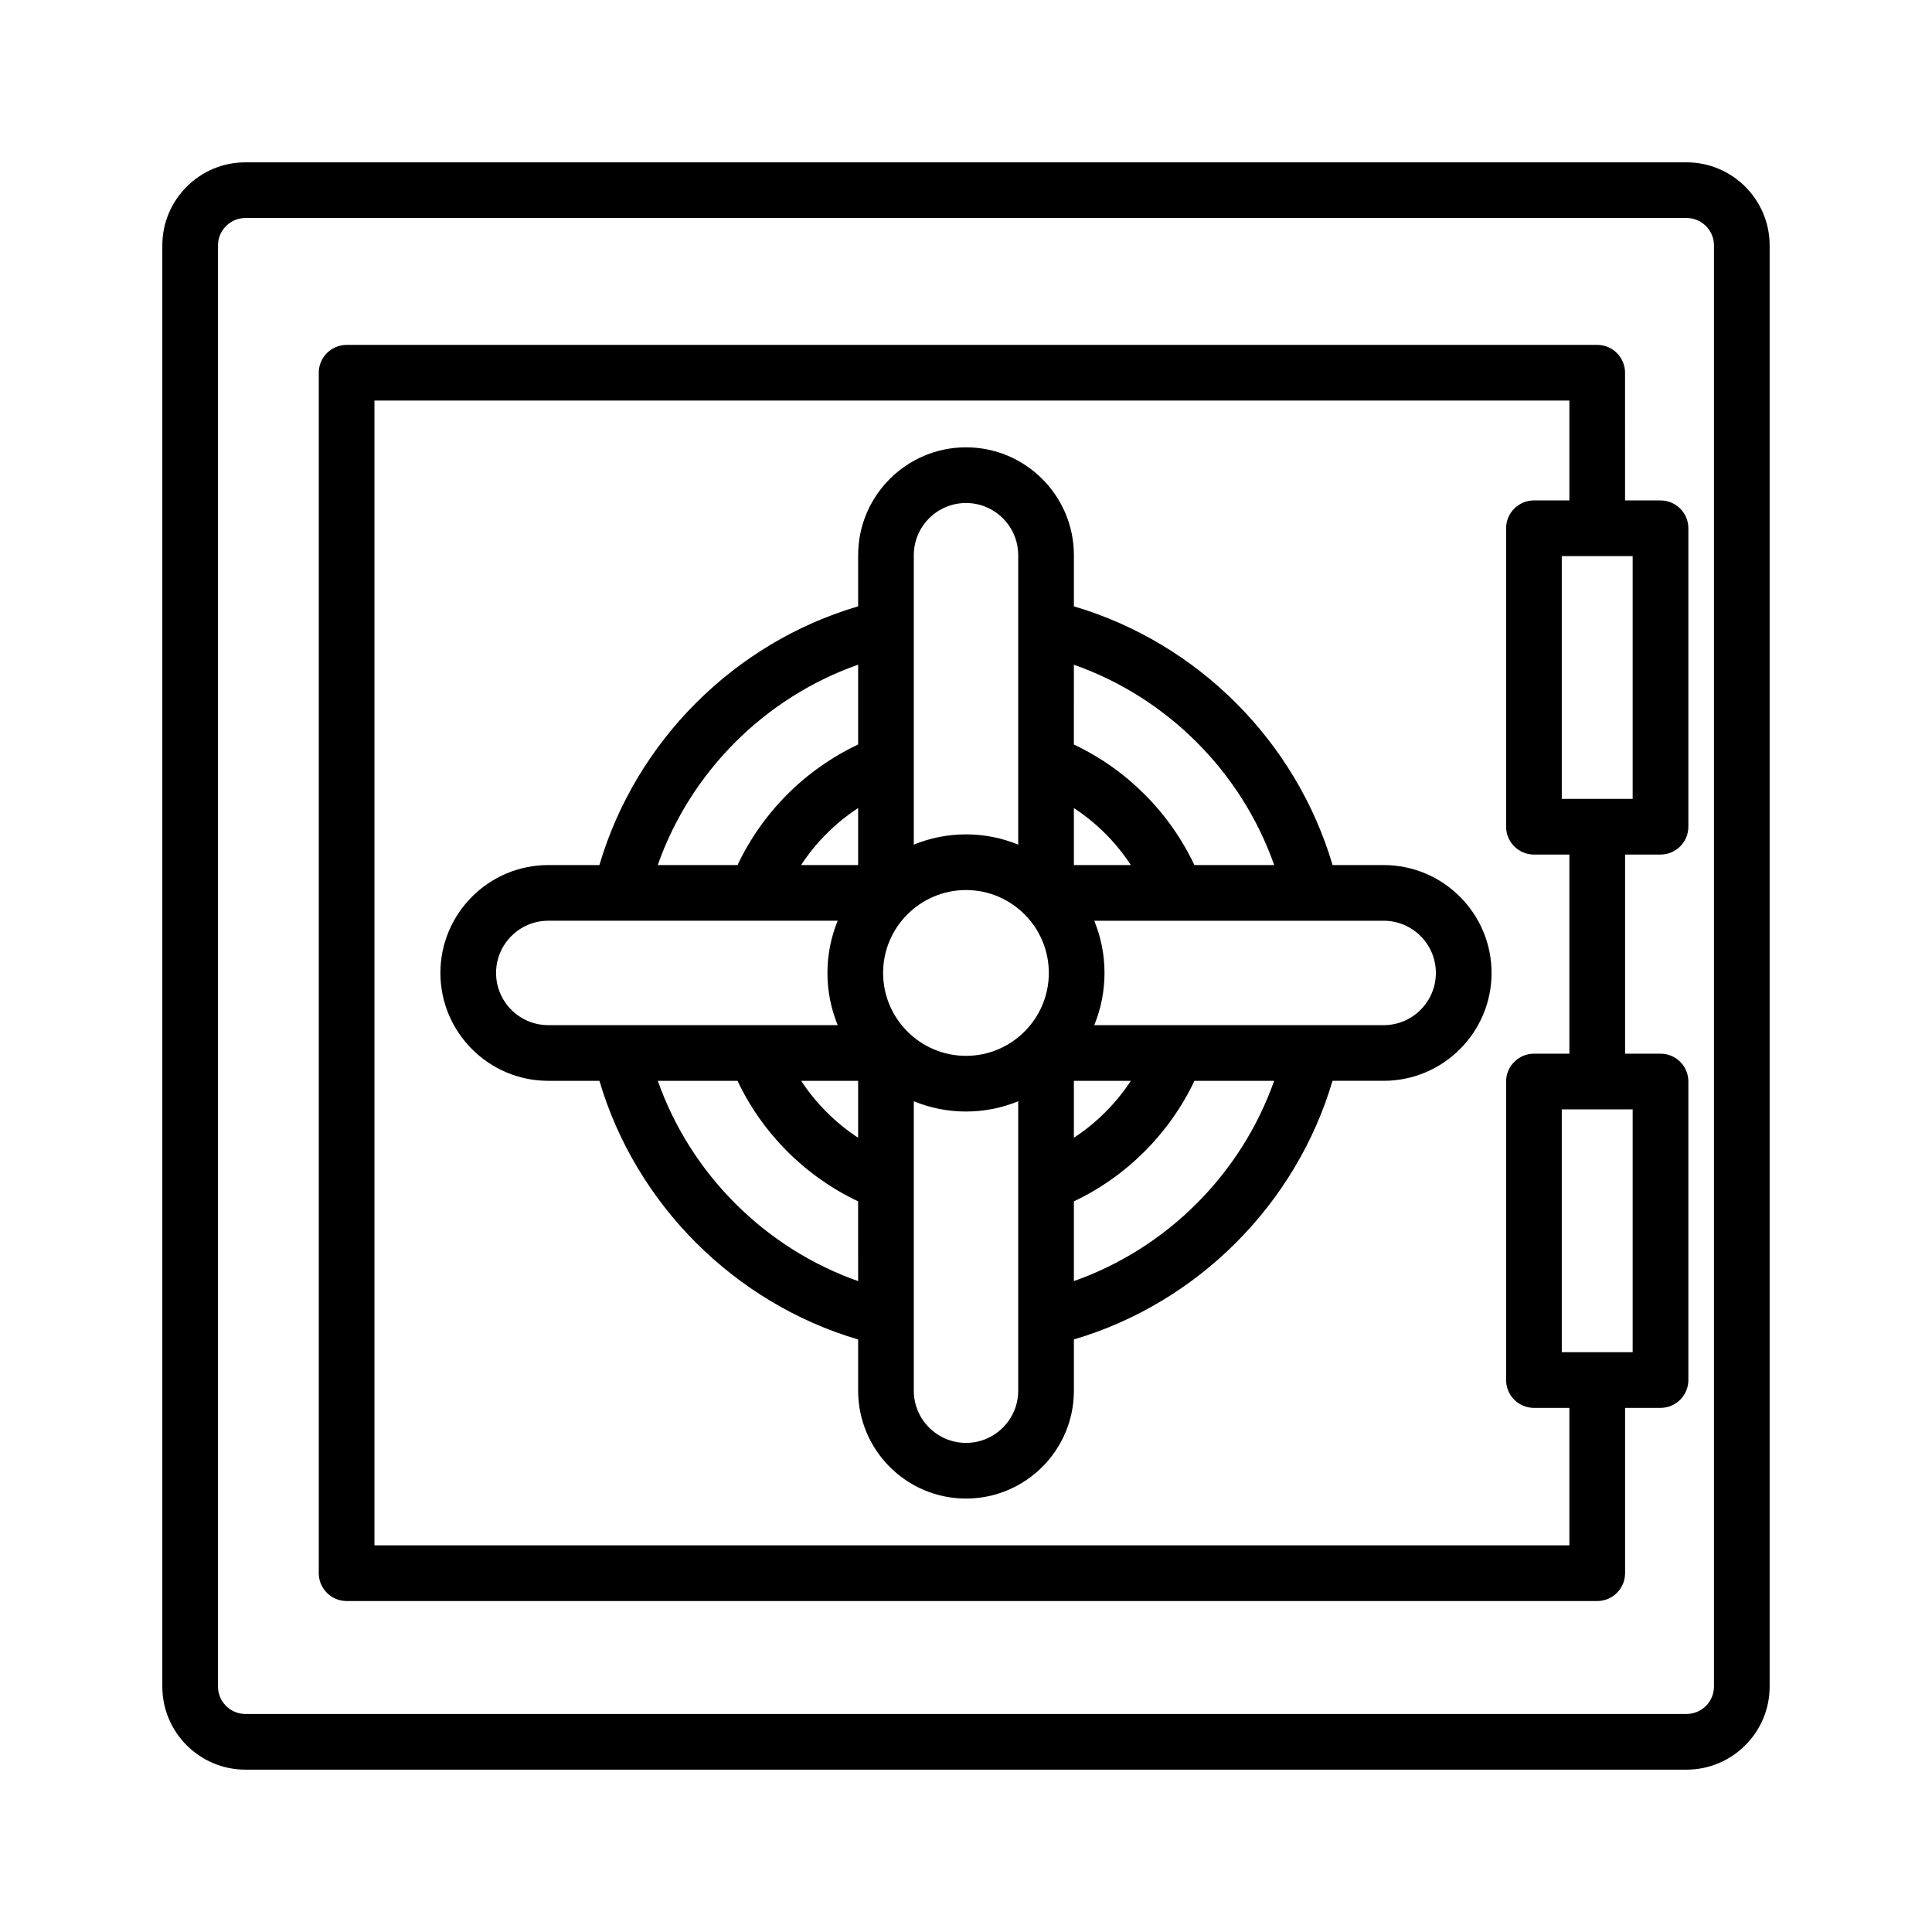
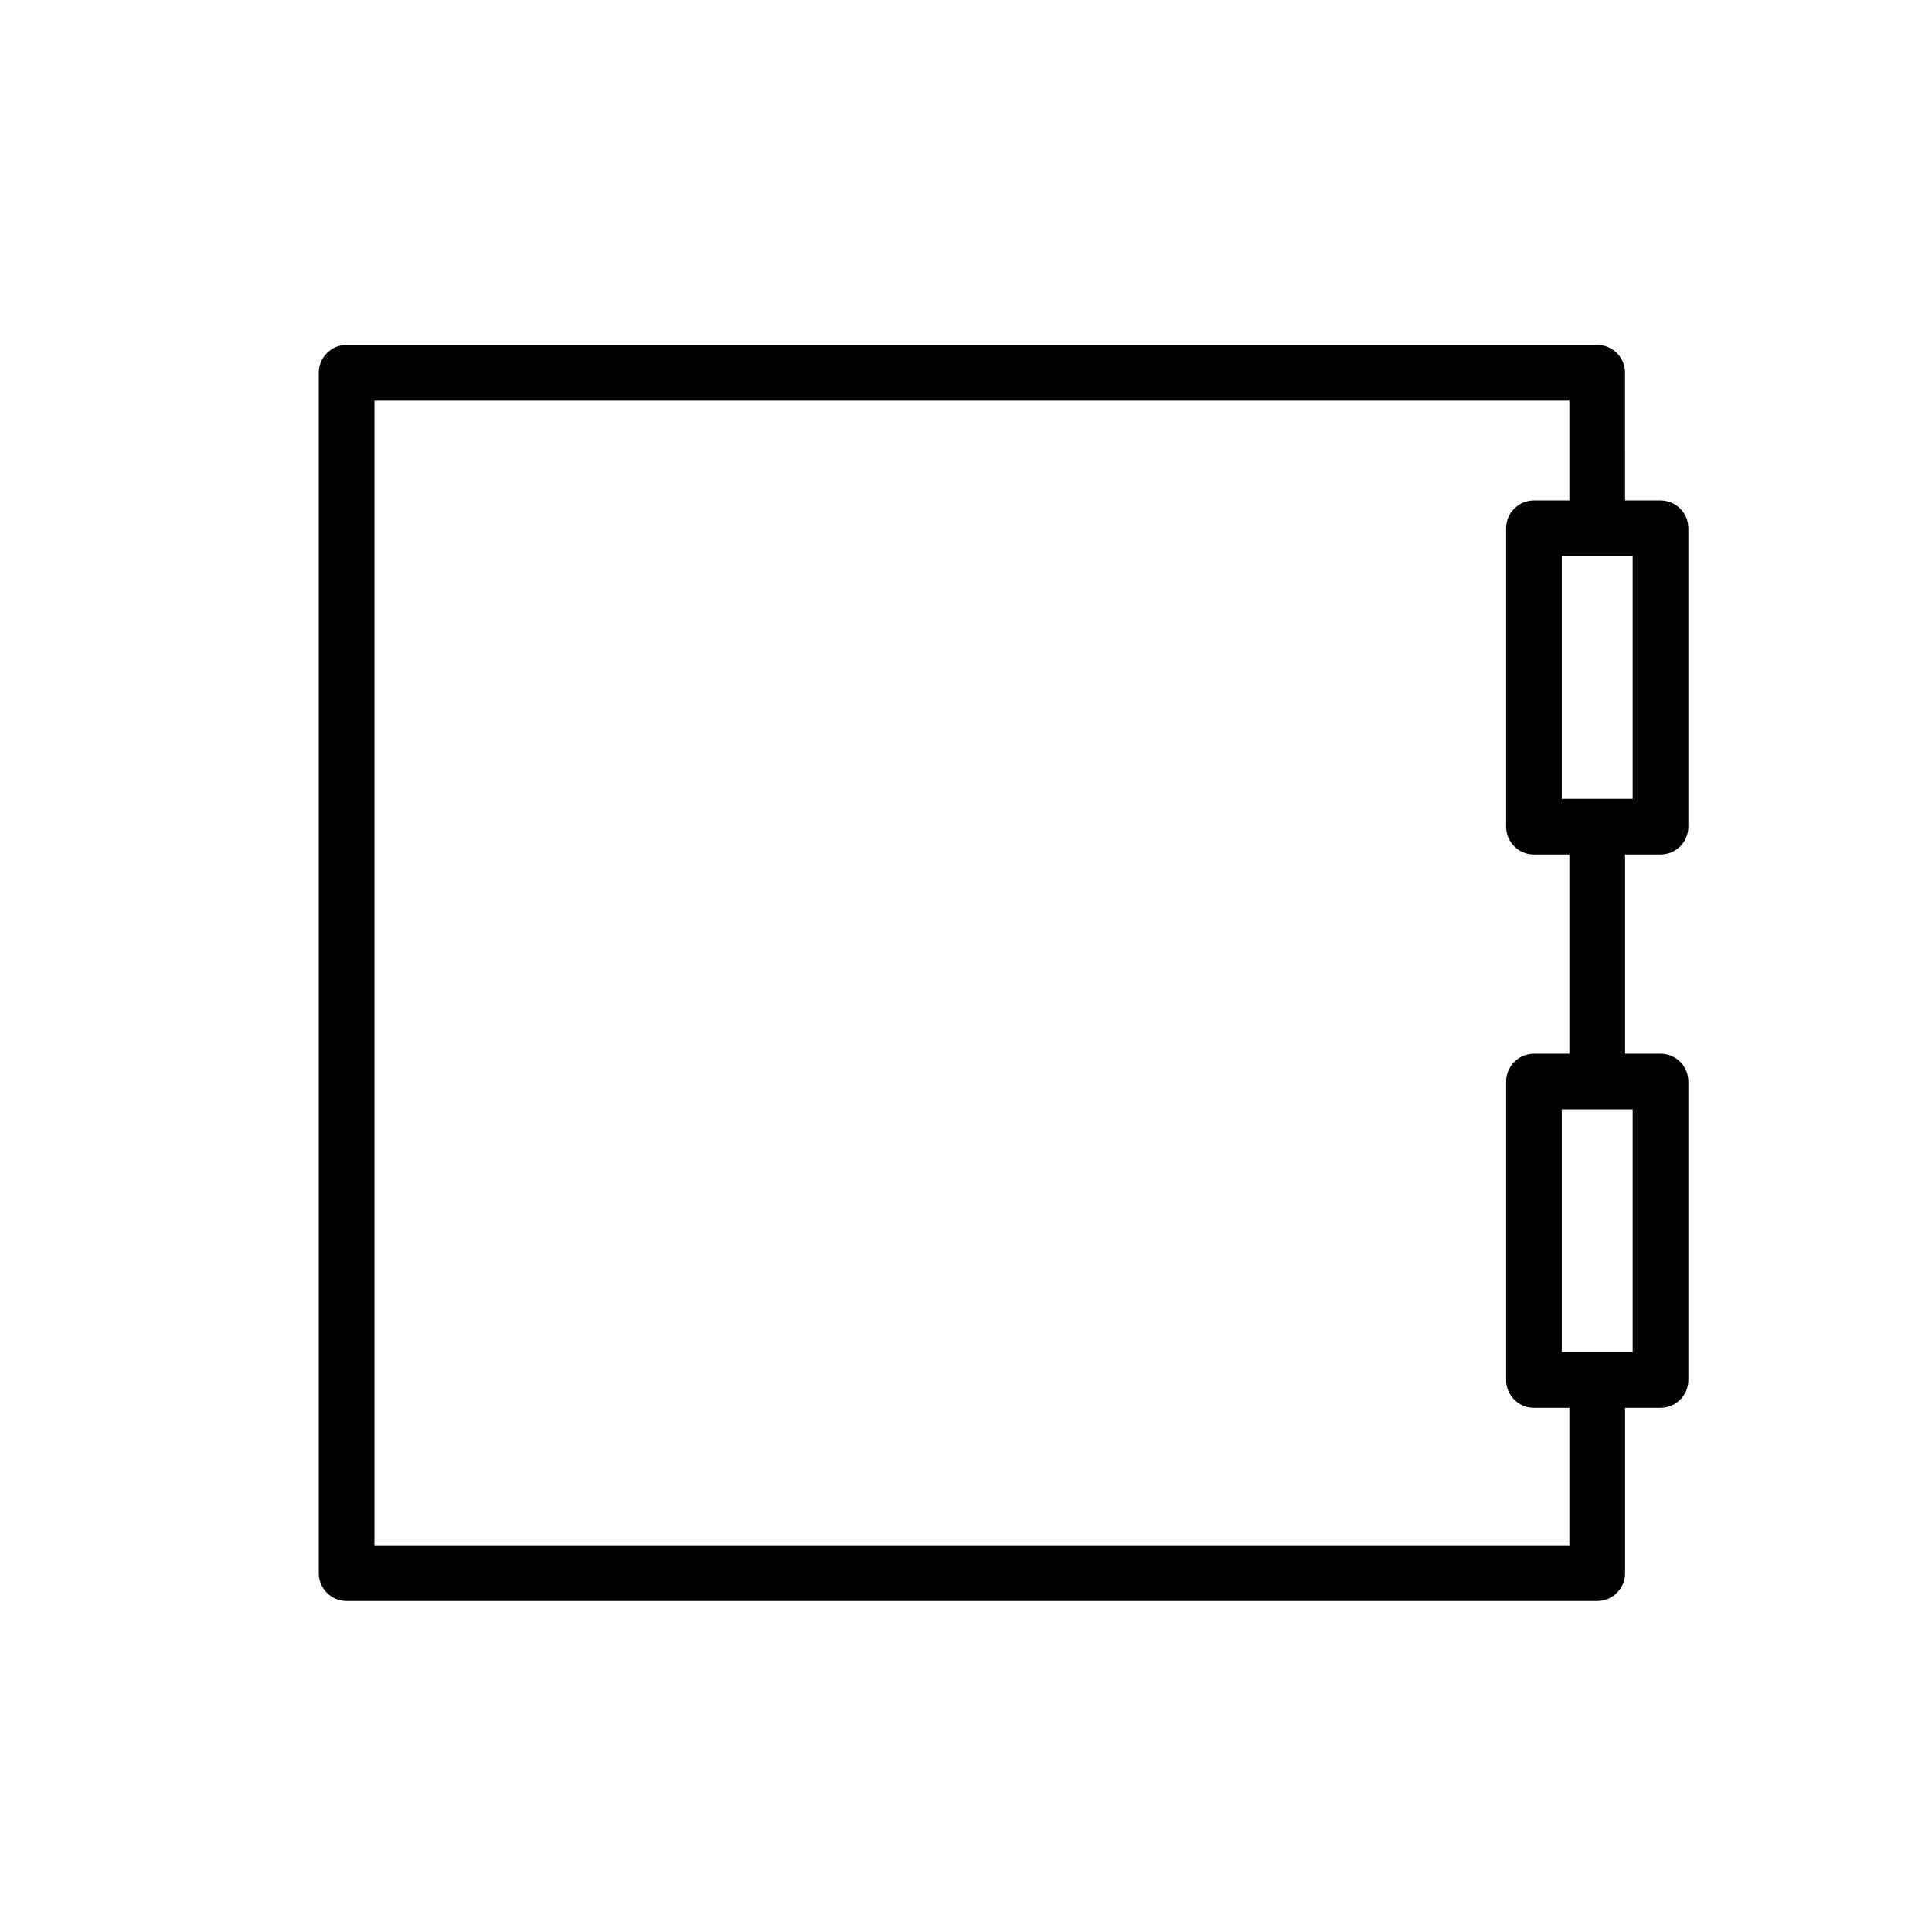
<svg xmlns="http://www.w3.org/2000/svg" fill="#000000" width="800px" height="800px" version="1.1" viewBox="144 144 512 512">
  <g>
-     <path d="m510.69 373.25h-13.547c-9.664-32.812-35.754-58.891-68.547-68.559v-13.555c0-15.762-12.828-28.59-28.59-28.59-15.762 0-28.59 12.828-28.59 28.59v13.547c-32.816 9.664-58.902 35.762-68.566 68.566h-13.547c-15.762 0-28.59 12.828-28.59 28.59s12.828 28.59 28.59 28.59h13.551c9.66 32.762 35.84 58.902 68.562 68.547v13.566c0 15.762 12.828 28.59 28.59 28.59 15.762 0 28.59-12.828 28.59-28.59v-13.578c32.762-9.656 58.875-35.801 68.539-68.539h13.555c15.762 0 28.59-12.828 28.59-28.59 0-15.758-12.828-28.586-28.59-28.586zm-221.39 42.426c-7.629 0-13.836-6.207-13.836-13.836s6.207-13.836 13.836-13.836h76.699c-1.746 4.273-2.719 8.941-2.719 13.836 0 4.891 0.969 9.562 2.719 13.836zm82.113 67.832c-24.641-8.664-44.41-28.41-53.086-53.078h21.125c6.621 14.008 17.984 25.328 31.957 31.945zm0-37.992c-6-3.938-11.152-9.082-15.098-15.086h15.098zm0-72.266h-15.117c3.945-6.023 9.098-11.168 15.117-15.105zm0-31.945c-14.016 6.617-25.316 17.918-31.957 31.945h-21.145c8.676-24.699 28.398-44.426 53.102-53.102zm14.754-50.168c0-7.629 6.207-13.836 13.836-13.836 7.629 0 13.836 6.207 13.836 13.836v76.699c-4.273-1.746-8.941-2.719-13.836-2.719-4.891 0-9.562 0.973-13.836 2.719zm27.672 221.41c0 7.629-6.207 13.836-13.836 13.836-7.629 0-13.836-6.207-13.836-13.836v-76.699c4.273 1.746 8.941 2.719 13.836 2.719 4.894 0 9.562-0.973 13.836-2.719zm-13.836-88.738c-12.109 0-21.969-9.859-21.969-21.969s9.859-21.969 21.969-21.969c12.109 0 21.949 9.859 21.949 21.969s-9.84 21.969-21.949 21.969zm28.59-103.65c24.691 8.68 44.41 28.398 53.082 53.094h-21.148c-6.629-14.023-17.926-25.328-31.938-31.945zm0 37.988c6.016 3.938 11.16 9.086 15.098 15.105h-15.098zm0 72.285h15.098c-3.941 6-9.094 11.145-15.098 15.086zm0 53.066v-21.125c13.977-6.617 25.328-17.984 31.949-31.945h21.121c-8.68 24.648-28.41 44.395-53.07 53.07zm82.094-67.82h-76.695c1.746-4.273 2.715-8.941 2.715-13.836 0-4.891-0.969-9.562-2.715-13.836h76.695c7.629 0 13.836 6.207 13.836 13.836s-6.207 13.836-13.836 13.836z" />
    <path d="m584.05 276.62h-9.391l-0.004-33.844c0-4.066-3.309-7.379-7.379-7.379l-331.42 0.004c-4.066 0-7.379 3.309-7.379 7.379v318.13c0 4.066 3.309 7.379 7.379 7.379h331.43c4.066 0 7.379-3.309 7.379-7.379v-43.809h9.391c4.066 0 7.379-3.309 7.379-7.379v-79.109c0-4.066-3.309-7.379-7.379-7.379h-9.391v-52.77h9.391c4.066 0 7.379-3.309 7.379-7.379v-79.094c-0.004-4.062-3.312-7.371-7.379-7.371zm-24.148 276.91h-316.67v-303.38h316.67v26.465h-9.391c-4.066 0-7.379 3.309-7.379 7.379v79.094c0 4.066 3.309 7.379 7.379 7.379h9.391v52.77h-9.391c-4.066 0-7.379 3.309-7.379 7.379v79.109c0 4.066 3.309 7.379 7.379 7.379h9.391zm16.77-115.54v64.355h-18.785v-64.355zm0-82.277h-18.785v-64.34h18.785z" />
-     <path d="m590.95 187.02h-381.91c-12.145 0-22.023 9.879-22.023 22.023v381.91c0 12.145 9.879 22.023 22.023 22.023h381.91c12.145 0 22.023-9.879 22.023-22.023v-381.91c0-12.145-9.879-22.023-22.023-22.023zm7.269 403.93c0 4.012-3.258 7.269-7.269 7.269h-381.91c-4.012 0-7.269-3.258-7.269-7.269v-381.91c0-4.012 3.258-7.269 7.269-7.269h381.91c4.012 0 7.269 3.258 7.269 7.269z" />
  </g>
</svg>